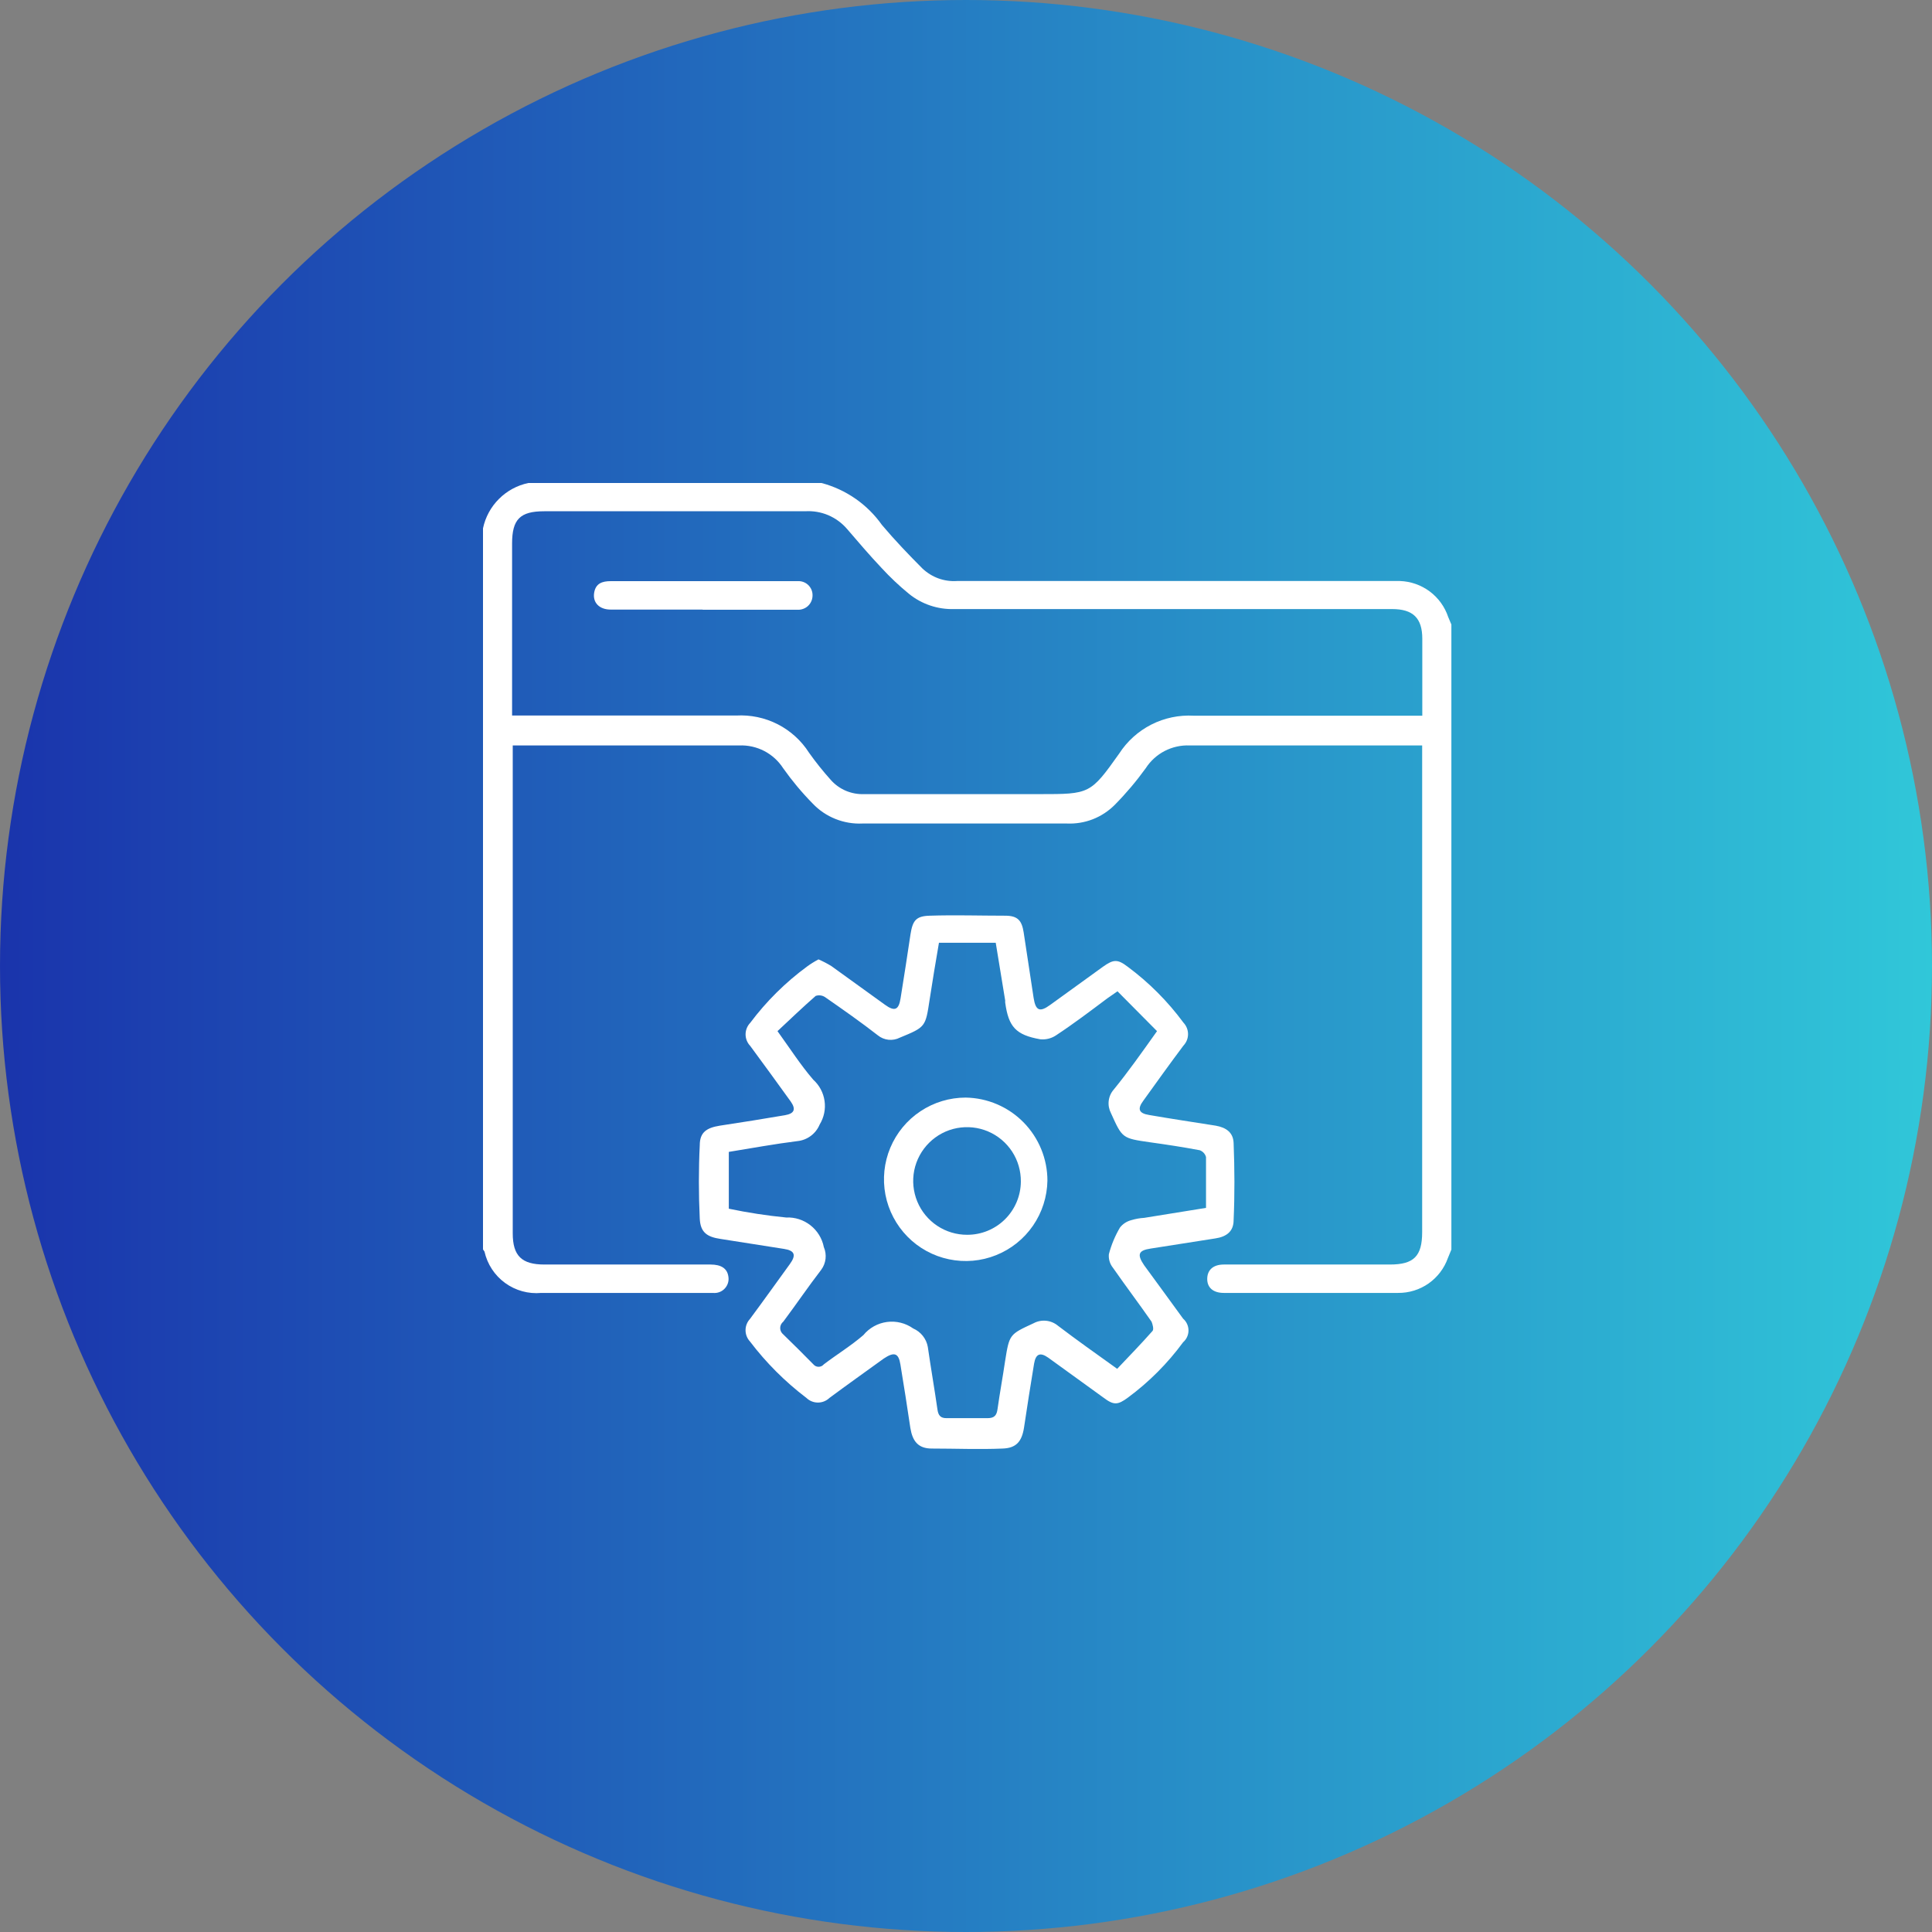
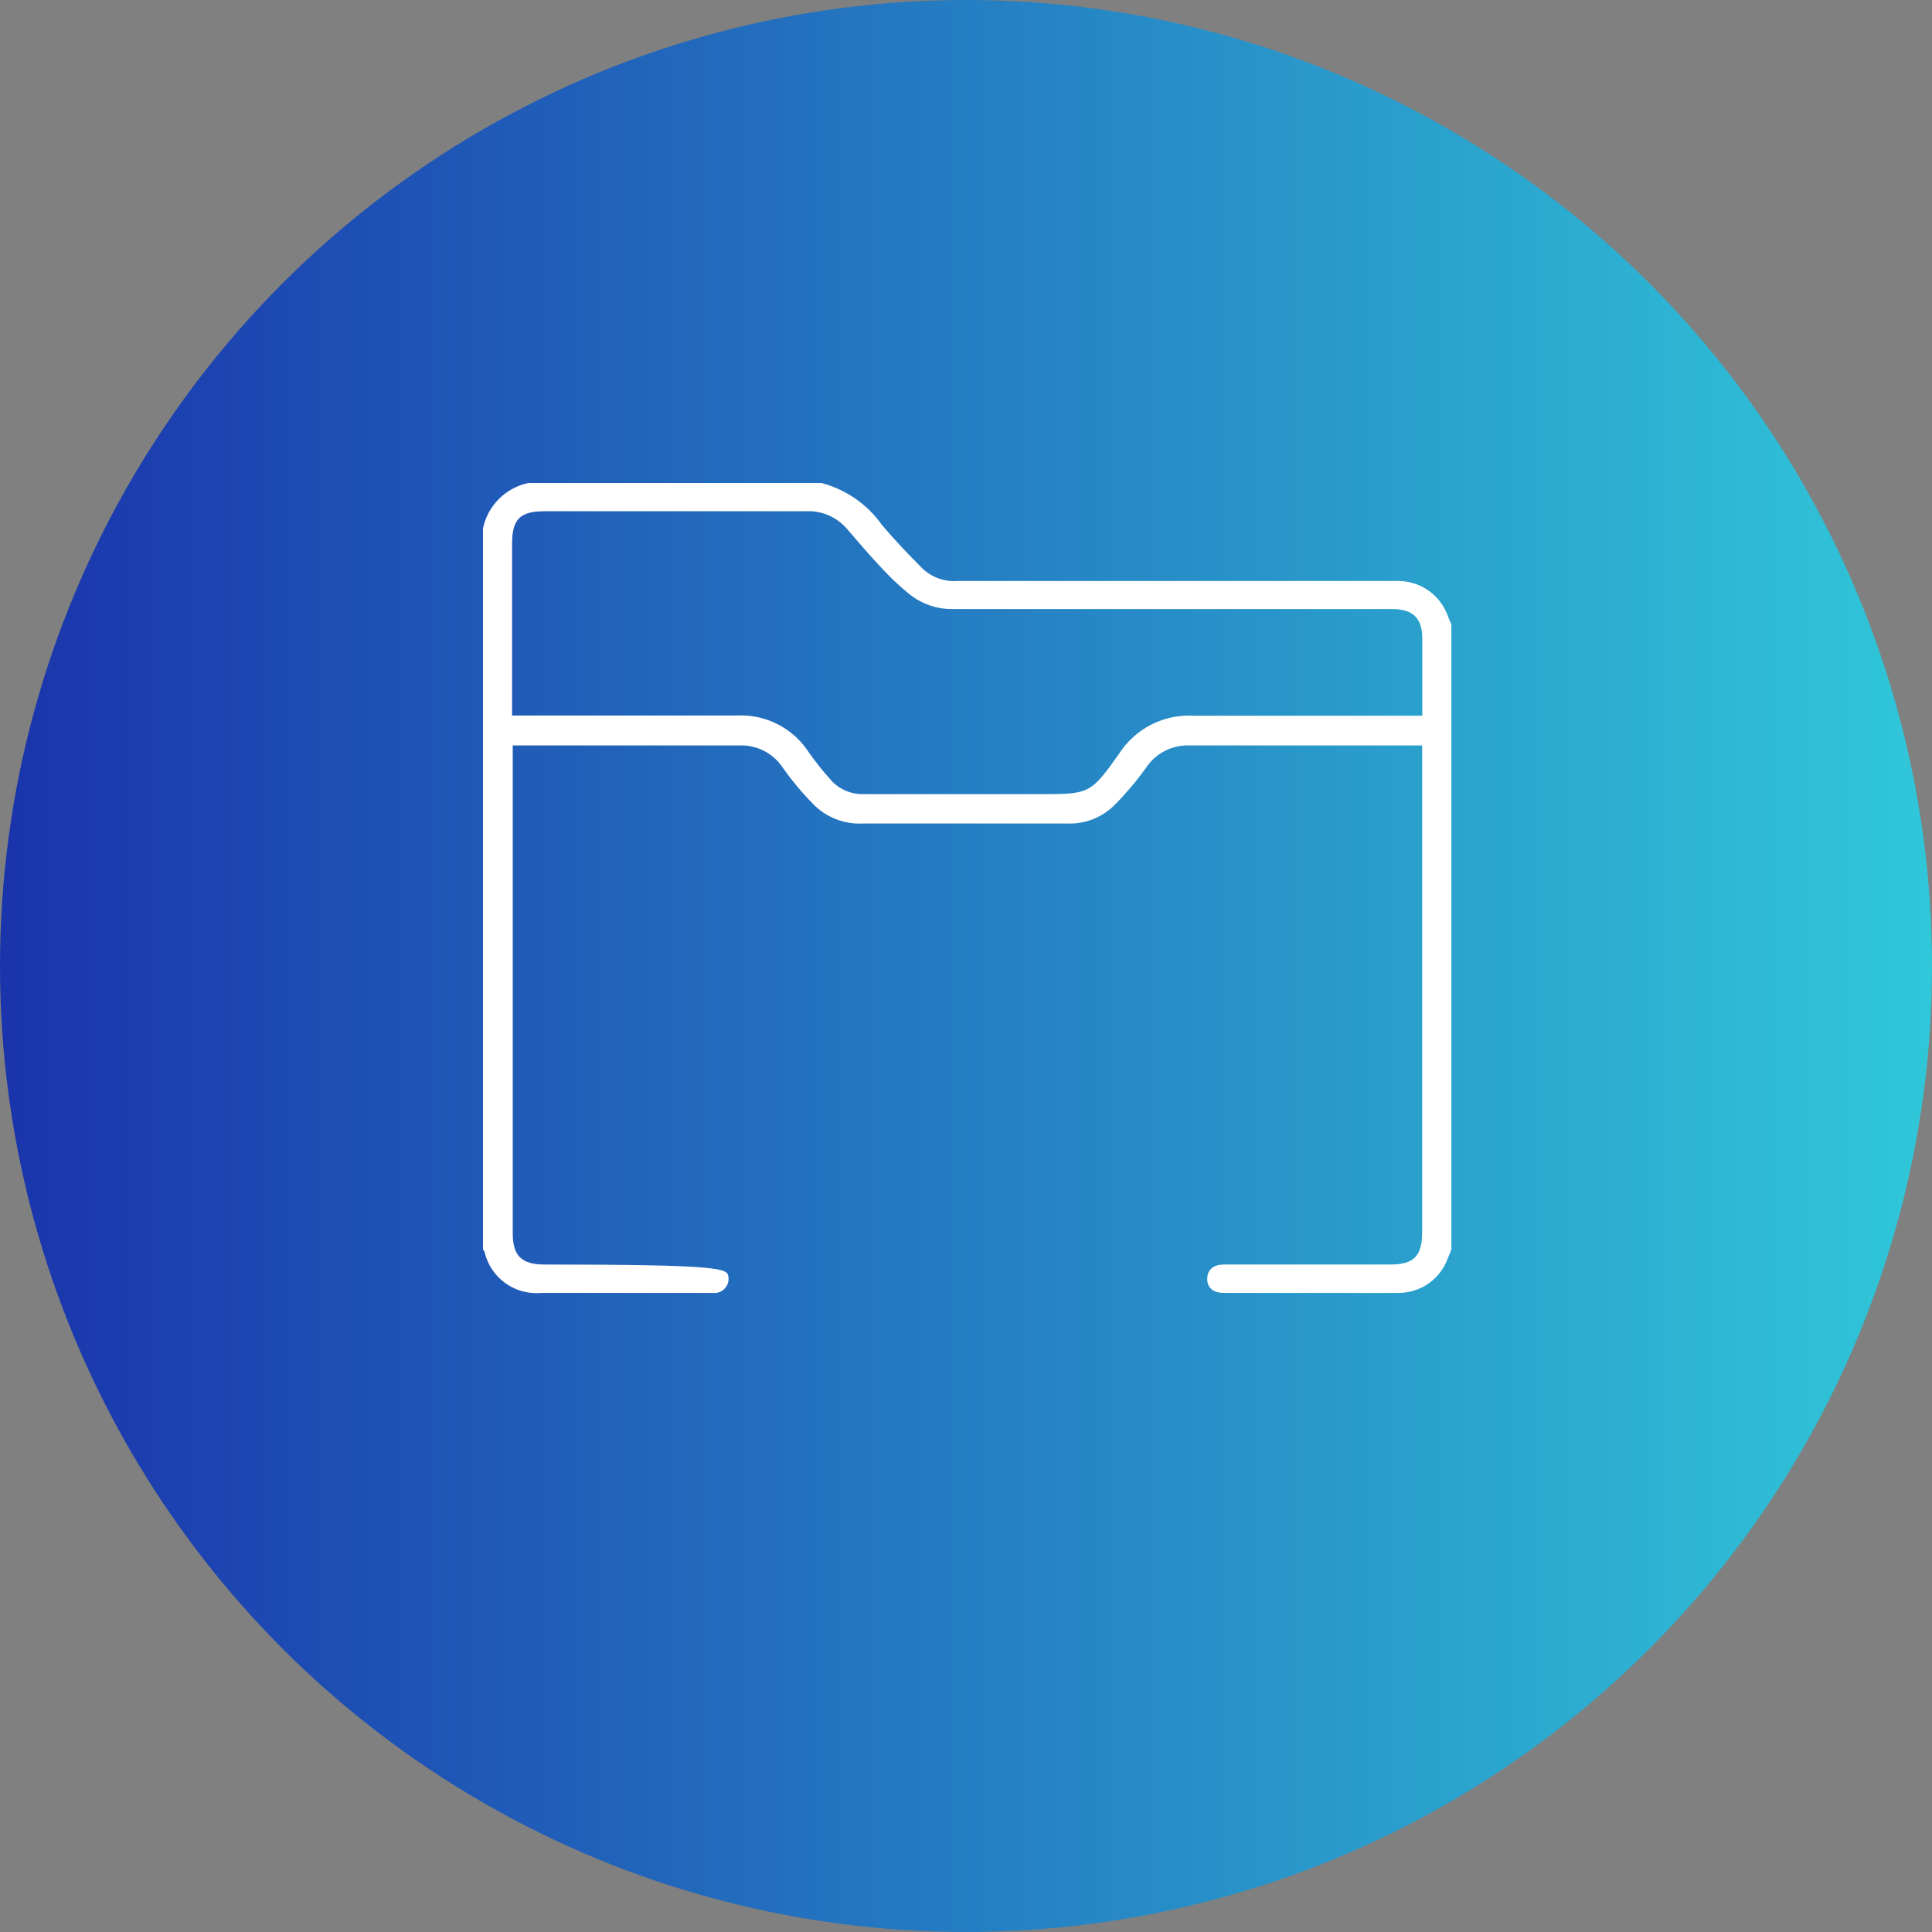
<svg xmlns="http://www.w3.org/2000/svg" width="56" height="56" viewBox="0 0 56 56" fill="none">
  <rect x="0" y="0" width="56" height="56" fill="#808080" stroke="none" />
  <circle cx="28" cy="28" r="28" fill="url(#paint0_linear_2330_1638)" />
-   <path d="M42.069 36.219L41.968 36.465C41.862 36.763 41.667 37.02 41.408 37.202C41.149 37.383 40.84 37.479 40.523 37.476H35.473C35.17 37.476 34.992 37.327 34.992 37.072C34.992 36.816 35.16 36.653 35.473 36.653H40.288C40.981 36.653 41.222 36.412 41.222 35.714V21.607H34.481C34.23 21.597 33.981 21.653 33.758 21.768C33.535 21.884 33.346 22.056 33.21 22.267C32.938 22.644 32.637 23 32.31 23.331C32.129 23.512 31.912 23.654 31.674 23.747C31.435 23.84 31.179 23.881 30.923 23.87C28.949 23.87 26.975 23.87 25.001 23.87C24.733 23.883 24.465 23.838 24.216 23.738C23.967 23.639 23.742 23.487 23.557 23.292C23.244 22.974 22.958 22.631 22.7 22.267C22.564 22.056 22.375 21.884 22.152 21.768C21.929 21.653 21.68 21.597 21.429 21.607H14.862C14.862 21.718 14.862 21.814 14.862 21.905V35.748C14.862 36.402 15.122 36.653 15.781 36.653H20.596C20.904 36.653 21.077 36.768 21.111 36.994C21.123 37.057 21.12 37.122 21.102 37.183C21.084 37.245 21.052 37.301 21.008 37.348C20.965 37.395 20.911 37.431 20.851 37.453C20.791 37.475 20.727 37.483 20.663 37.476H15.69C15.317 37.511 14.943 37.408 14.64 37.187C14.337 36.967 14.125 36.643 14.043 36.277C14.043 36.277 14.014 36.234 14 36.215V15.314C14.068 14.991 14.228 14.695 14.462 14.462C14.695 14.228 14.991 14.068 15.314 14H23.812C24.521 14.188 25.142 14.619 25.565 15.218C25.935 15.656 26.335 16.075 26.739 16.48C26.872 16.605 27.028 16.702 27.2 16.765C27.371 16.827 27.554 16.853 27.736 16.841H40.577C40.889 16.851 41.19 16.957 41.441 17.143C41.691 17.33 41.879 17.589 41.977 17.885L42.069 18.102V36.219ZM14.843 20.74H15.199C17.245 20.74 19.291 20.74 21.337 20.74C21.754 20.716 22.169 20.803 22.541 20.992C22.912 21.182 23.227 21.467 23.451 21.819C23.646 22.094 23.857 22.357 24.082 22.608C24.202 22.743 24.351 22.85 24.517 22.921C24.684 22.991 24.864 23.025 25.045 23.018C26.744 23.018 28.439 23.018 30.139 23.018C31.583 23.018 31.607 23.018 32.44 21.843C32.671 21.485 32.993 21.195 33.372 21.002C33.752 20.809 34.176 20.721 34.602 20.745C36.681 20.745 38.766 20.745 40.861 20.745H41.226C41.226 19.97 41.226 19.243 41.226 18.516C41.226 17.914 40.957 17.654 40.35 17.654C36.118 17.654 31.891 17.654 27.659 17.654C27.182 17.669 26.715 17.512 26.345 17.211C26.063 16.98 25.797 16.729 25.55 16.46C25.203 16.094 24.881 15.714 24.554 15.334C24.405 15.16 24.218 15.023 24.008 14.933C23.797 14.844 23.569 14.805 23.34 14.819C20.817 14.819 18.299 14.819 15.777 14.819C15.074 14.819 14.843 15.05 14.843 15.757V20.74Z" fill="white" />
-   <path d="M23.725 27.808C23.853 27.864 23.977 27.928 24.096 28.001L25.651 29.123C25.93 29.325 26.05 29.277 26.103 28.94C26.203 28.32 26.299 27.699 26.392 27.076C26.455 26.682 26.551 26.552 26.951 26.542C27.678 26.518 28.395 26.542 29.137 26.542C29.503 26.542 29.618 26.686 29.671 27.023L29.96 28.925C30.018 29.296 30.138 29.349 30.441 29.127L31.972 28.02C32.276 27.803 32.396 27.799 32.685 28.02C33.302 28.477 33.847 29.024 34.303 29.642C34.388 29.732 34.436 29.851 34.436 29.975C34.436 30.099 34.388 30.217 34.303 30.307C33.908 30.832 33.528 31.366 33.142 31.901C32.959 32.146 33.008 32.271 33.311 32.319C33.951 32.43 34.592 32.526 35.237 32.628C35.54 32.681 35.747 32.825 35.757 33.133C35.786 33.879 35.79 34.626 35.757 35.367C35.757 35.694 35.55 35.849 35.222 35.897L33.354 36.19C32.998 36.243 32.95 36.359 33.162 36.672C33.537 37.187 33.917 37.702 34.293 38.222C34.342 38.265 34.381 38.317 34.408 38.376C34.435 38.435 34.449 38.499 34.449 38.564C34.449 38.629 34.435 38.693 34.408 38.752C34.381 38.811 34.342 38.863 34.293 38.906C33.844 39.518 33.305 40.058 32.695 40.509C32.396 40.73 32.281 40.735 31.982 40.509L30.384 39.353C30.152 39.19 30.023 39.238 29.974 39.522C29.873 40.143 29.772 40.764 29.681 41.385C29.618 41.78 29.459 41.973 29.064 41.987C28.381 42.016 27.692 41.987 27.009 41.987C26.614 41.987 26.45 41.775 26.387 41.39C26.296 40.774 26.2 40.162 26.099 39.551C26.046 39.219 25.921 39.175 25.617 39.378C25.092 39.758 24.563 40.133 24.043 40.519C23.953 40.605 23.833 40.654 23.708 40.654C23.583 40.654 23.463 40.605 23.374 40.519C22.756 40.05 22.205 39.499 21.737 38.882C21.655 38.793 21.61 38.677 21.61 38.557C21.61 38.436 21.655 38.321 21.737 38.232C22.127 37.707 22.507 37.173 22.892 36.643C23.085 36.378 23.037 36.248 22.724 36.2L20.884 35.911C20.49 35.853 20.302 35.718 20.283 35.324C20.249 34.616 20.249 33.879 20.283 33.196C20.283 32.82 20.48 32.69 20.865 32.628C21.507 32.531 22.138 32.43 22.757 32.324C23.027 32.276 23.075 32.151 22.921 31.93C22.531 31.39 22.141 30.851 21.746 30.317C21.66 30.227 21.611 30.107 21.611 29.982C21.611 29.857 21.66 29.737 21.746 29.647C22.212 29.025 22.767 28.475 23.393 28.015C23.498 27.938 23.61 27.869 23.725 27.808ZM33.537 29.888L32.391 28.733L32.093 28.94C31.611 29.301 31.13 29.667 30.605 30.013C30.471 30.101 30.312 30.14 30.152 30.124C29.445 29.999 29.233 29.763 29.137 29.065C29.134 29.046 29.134 29.026 29.137 29.007C29.045 28.453 28.954 27.9 28.862 27.327H27.216C27.119 27.895 27.028 28.434 26.946 28.973C26.826 29.768 26.83 29.768 26.084 30.076C25.983 30.128 25.868 30.15 25.754 30.138C25.64 30.126 25.532 30.081 25.444 30.009C24.962 29.633 24.433 29.262 23.913 28.901C23.873 28.875 23.829 28.859 23.782 28.853C23.735 28.847 23.688 28.852 23.643 28.867C23.268 29.195 22.907 29.541 22.536 29.888C22.907 30.403 23.21 30.875 23.571 31.294C23.749 31.454 23.866 31.672 23.9 31.91C23.935 32.147 23.884 32.389 23.759 32.594C23.705 32.724 23.617 32.838 23.505 32.922C23.392 33.007 23.259 33.06 23.118 33.075C22.459 33.157 21.804 33.278 21.125 33.388V35.035C21.674 35.15 22.228 35.235 22.786 35.29C23.041 35.278 23.291 35.358 23.492 35.516C23.692 35.673 23.83 35.897 23.879 36.147C23.925 36.254 23.942 36.371 23.929 36.487C23.915 36.603 23.872 36.713 23.802 36.807C23.431 37.288 23.075 37.813 22.704 38.309C22.676 38.331 22.654 38.359 22.638 38.391C22.622 38.423 22.614 38.459 22.614 38.494C22.614 38.53 22.622 38.565 22.638 38.597C22.654 38.629 22.676 38.657 22.704 38.679C22.998 38.964 23.287 39.252 23.576 39.546C23.594 39.568 23.617 39.586 23.644 39.599C23.67 39.611 23.698 39.617 23.727 39.617C23.756 39.617 23.785 39.611 23.811 39.599C23.837 39.586 23.861 39.568 23.879 39.546C24.259 39.257 24.669 39.007 25.025 38.699C25.197 38.49 25.441 38.354 25.709 38.318C25.977 38.282 26.249 38.35 26.469 38.506C26.578 38.553 26.674 38.627 26.748 38.72C26.822 38.813 26.872 38.923 26.893 39.041C26.98 39.647 27.086 40.249 27.172 40.851C27.196 41.024 27.259 41.111 27.447 41.106C27.841 41.106 28.232 41.106 28.626 41.106C28.828 41.106 28.891 41.019 28.915 40.836C28.983 40.355 29.064 39.922 29.132 39.459C29.257 38.675 29.257 38.679 29.955 38.357C30.067 38.296 30.195 38.27 30.323 38.283C30.45 38.296 30.57 38.347 30.668 38.429C31.212 38.843 31.77 39.238 32.382 39.676C32.728 39.31 33.075 38.954 33.407 38.578C33.45 38.53 33.407 38.376 33.378 38.309C33.012 37.784 32.627 37.274 32.261 36.749C32.171 36.638 32.128 36.496 32.141 36.354C32.212 36.082 32.321 35.821 32.464 35.579C32.547 35.474 32.662 35.4 32.791 35.367C32.913 35.33 33.039 35.307 33.166 35.3L34.957 35.011C34.957 34.501 34.957 34.019 34.957 33.538C34.945 33.492 34.922 33.451 34.89 33.416C34.858 33.382 34.819 33.356 34.775 33.34C34.293 33.249 33.812 33.176 33.33 33.109C32.526 32.993 32.531 32.993 32.203 32.267C32.146 32.158 32.122 32.035 32.136 31.913C32.15 31.791 32.2 31.676 32.281 31.583C32.69 31.082 33.085 30.524 33.537 29.888Z" fill="white" />
-   <path d="M20.36 17.669H17.702C17.37 17.669 17.178 17.466 17.221 17.187C17.264 16.908 17.457 16.845 17.702 16.845H20.716C21.511 16.845 22.305 16.845 23.124 16.845C23.179 16.842 23.234 16.85 23.286 16.869C23.338 16.888 23.385 16.917 23.425 16.955C23.465 16.993 23.497 17.039 23.519 17.089C23.541 17.14 23.552 17.195 23.552 17.25C23.553 17.307 23.543 17.364 23.521 17.417C23.5 17.47 23.467 17.518 23.426 17.558C23.385 17.598 23.336 17.628 23.282 17.648C23.228 17.668 23.171 17.677 23.114 17.674H20.374L20.36 17.669Z" fill="white" />
-   <path d="M30.36 34.221C30.352 34.688 30.207 35.142 29.942 35.527C29.677 35.911 29.305 36.209 28.871 36.382C28.438 36.556 27.963 36.597 27.506 36.501C27.049 36.406 26.63 36.177 26.303 35.844C25.976 35.511 25.754 35.089 25.665 34.631C25.577 34.172 25.626 33.698 25.806 33.268C25.987 32.837 26.29 32.469 26.679 32.211C27.068 31.952 27.524 31.814 27.991 31.814C28.623 31.824 29.225 32.082 29.668 32.532C30.111 32.983 30.36 33.589 30.36 34.221ZM28.034 35.791C28.445 35.792 28.839 35.631 29.13 35.342C29.422 35.053 29.587 34.66 29.59 34.25C29.593 33.941 29.505 33.637 29.336 33.378C29.166 33.119 28.924 32.916 28.639 32.795C28.354 32.674 28.039 32.641 27.735 32.699C27.431 32.757 27.152 32.905 26.932 33.123C26.712 33.341 26.562 33.619 26.5 33.922C26.439 34.226 26.47 34.541 26.588 34.827C26.706 35.113 26.907 35.357 27.164 35.529C27.422 35.701 27.725 35.792 28.034 35.791Z" fill="white" />
+   <path d="M42.069 36.219L41.968 36.465C41.862 36.763 41.667 37.02 41.408 37.202C41.149 37.383 40.84 37.479 40.523 37.476H35.473C35.17 37.476 34.992 37.327 34.992 37.072C34.992 36.816 35.16 36.653 35.473 36.653H40.288C40.981 36.653 41.222 36.412 41.222 35.714V21.607H34.481C34.23 21.597 33.981 21.653 33.758 21.768C33.535 21.884 33.346 22.056 33.21 22.267C32.938 22.644 32.637 23 32.31 23.331C32.129 23.512 31.912 23.654 31.674 23.747C31.435 23.84 31.179 23.881 30.923 23.87C28.949 23.87 26.975 23.87 25.001 23.87C24.733 23.883 24.465 23.838 24.216 23.738C23.967 23.639 23.742 23.487 23.557 23.292C23.244 22.974 22.958 22.631 22.7 22.267C22.564 22.056 22.375 21.884 22.152 21.768C21.929 21.653 21.68 21.597 21.429 21.607H14.862C14.862 21.718 14.862 21.814 14.862 21.905V35.748C14.862 36.402 15.122 36.653 15.781 36.653C20.904 36.653 21.077 36.768 21.111 36.994C21.123 37.057 21.12 37.122 21.102 37.183C21.084 37.245 21.052 37.301 21.008 37.348C20.965 37.395 20.911 37.431 20.851 37.453C20.791 37.475 20.727 37.483 20.663 37.476H15.69C15.317 37.511 14.943 37.408 14.64 37.187C14.337 36.967 14.125 36.643 14.043 36.277C14.043 36.277 14.014 36.234 14 36.215V15.314C14.068 14.991 14.228 14.695 14.462 14.462C14.695 14.228 14.991 14.068 15.314 14H23.812C24.521 14.188 25.142 14.619 25.565 15.218C25.935 15.656 26.335 16.075 26.739 16.48C26.872 16.605 27.028 16.702 27.2 16.765C27.371 16.827 27.554 16.853 27.736 16.841H40.577C40.889 16.851 41.19 16.957 41.441 17.143C41.691 17.33 41.879 17.589 41.977 17.885L42.069 18.102V36.219ZM14.843 20.74H15.199C17.245 20.74 19.291 20.74 21.337 20.74C21.754 20.716 22.169 20.803 22.541 20.992C22.912 21.182 23.227 21.467 23.451 21.819C23.646 22.094 23.857 22.357 24.082 22.608C24.202 22.743 24.351 22.85 24.517 22.921C24.684 22.991 24.864 23.025 25.045 23.018C26.744 23.018 28.439 23.018 30.139 23.018C31.583 23.018 31.607 23.018 32.44 21.843C32.671 21.485 32.993 21.195 33.372 21.002C33.752 20.809 34.176 20.721 34.602 20.745C36.681 20.745 38.766 20.745 40.861 20.745H41.226C41.226 19.97 41.226 19.243 41.226 18.516C41.226 17.914 40.957 17.654 40.35 17.654C36.118 17.654 31.891 17.654 27.659 17.654C27.182 17.669 26.715 17.512 26.345 17.211C26.063 16.98 25.797 16.729 25.55 16.46C25.203 16.094 24.881 15.714 24.554 15.334C24.405 15.16 24.218 15.023 24.008 14.933C23.797 14.844 23.569 14.805 23.34 14.819C20.817 14.819 18.299 14.819 15.777 14.819C15.074 14.819 14.843 15.05 14.843 15.757V20.74Z" fill="white" />
  <defs>
    <linearGradient id="paint0_linear_2330_1638" x1="56" y1="28" x2="0" y2="28" gradientUnits="userSpaceOnUse">
      <stop stop-color="#30C7D9" />
      <stop offset="1" stop-color="#1A34AC" />
    </linearGradient>
  </defs>
</svg>